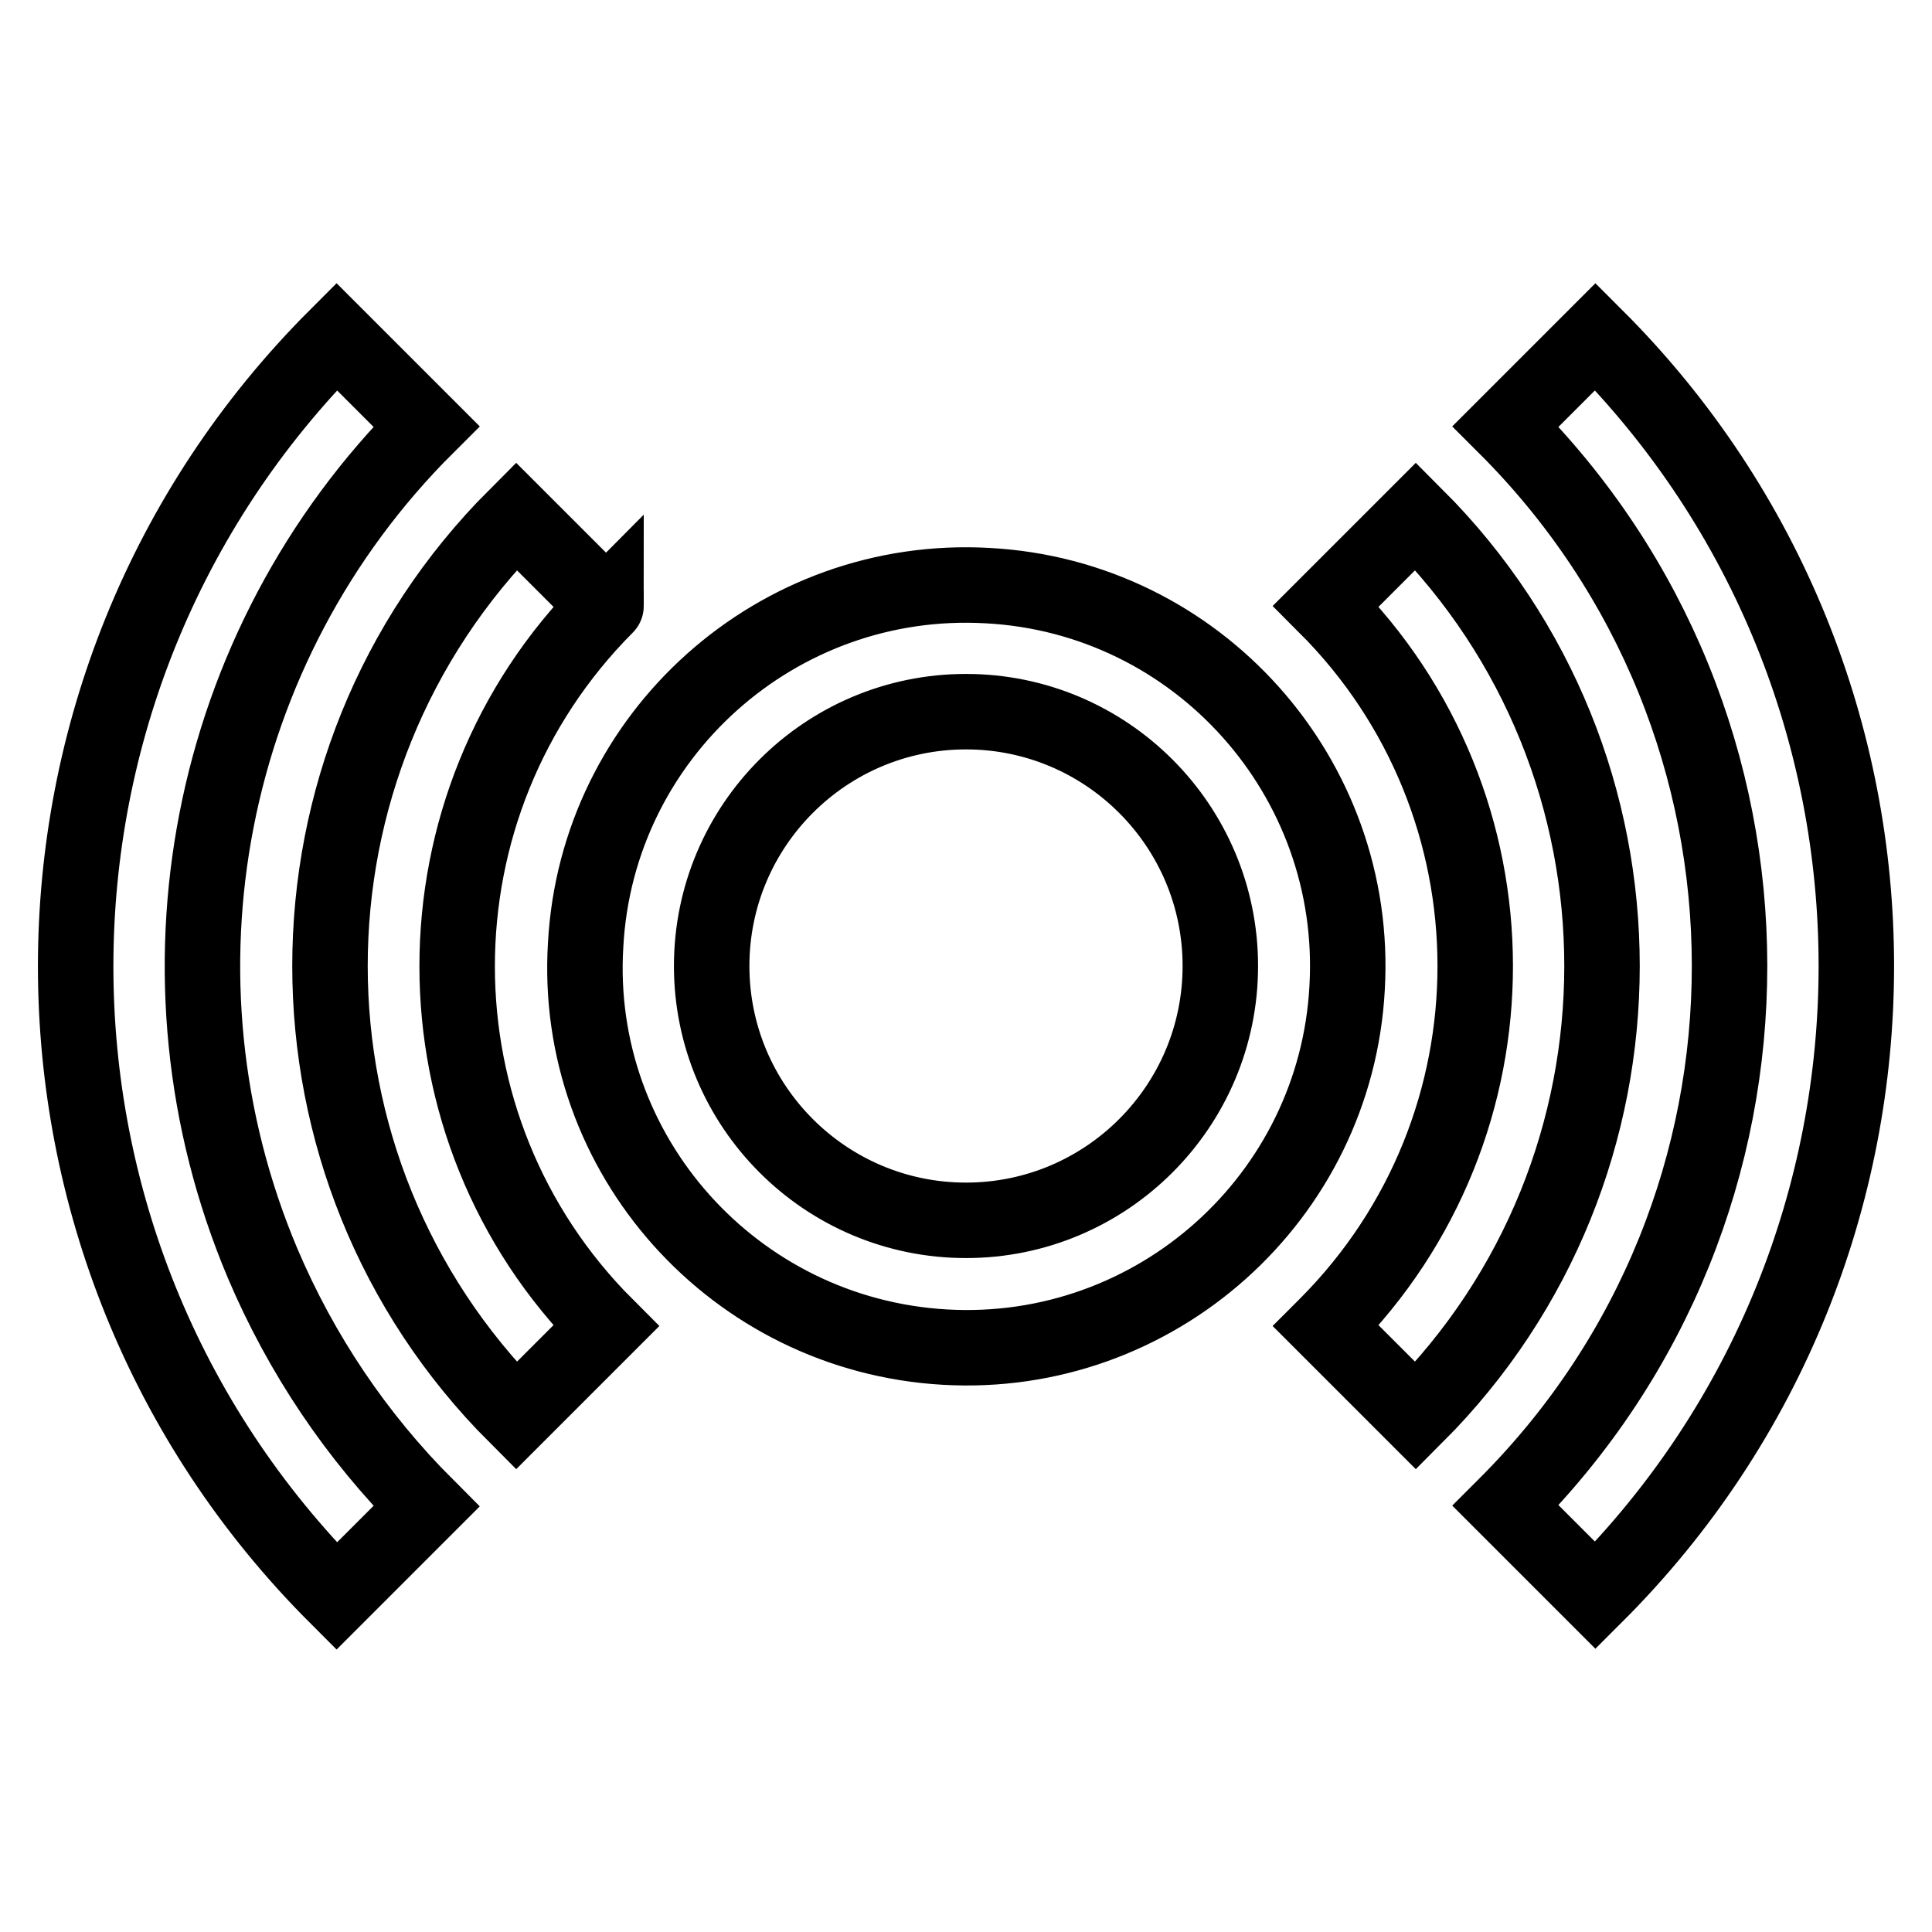
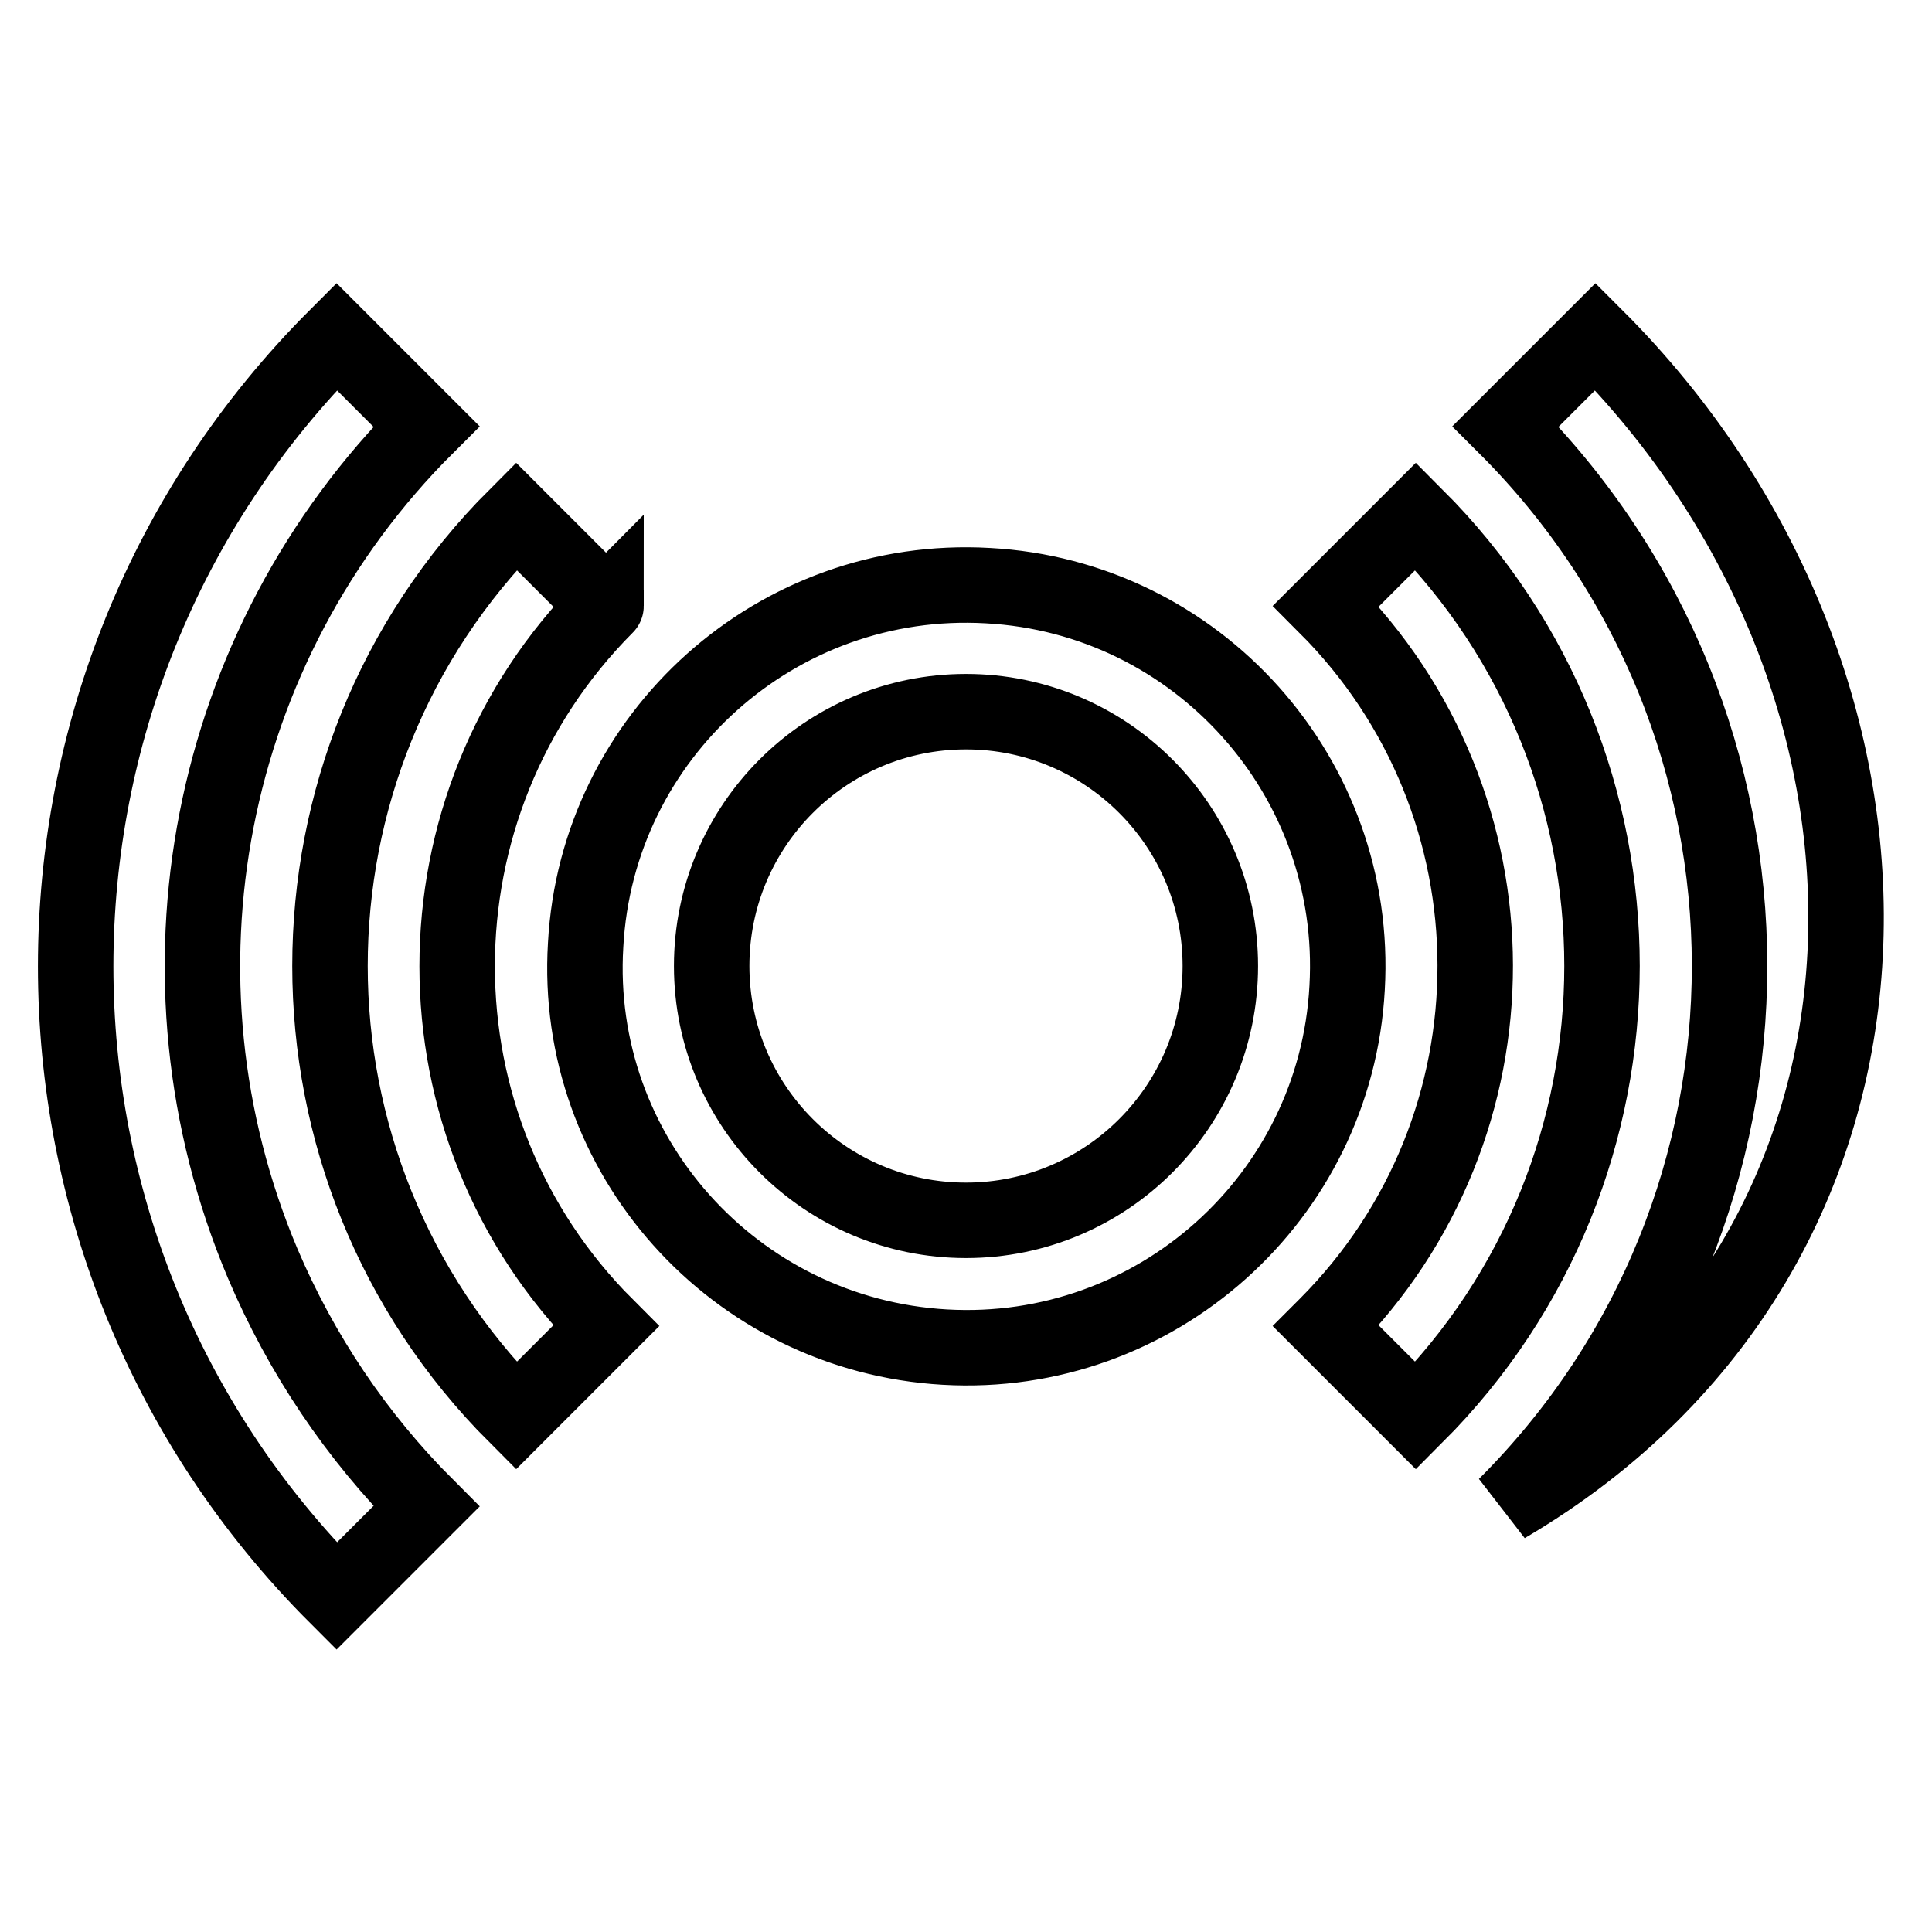
<svg xmlns="http://www.w3.org/2000/svg" version="1.1" x="0px" y="0px" viewBox="0 0 256 256" enable-background="new 0 0 256 256" xml:space="preserve">
  <g>
-     <path stroke-width="10" fill-opacity="0" stroke="#000000" d="M94.3,128c0,18.6,15.1,33.7,33.7,33.7c18.6,0,33.7-15.1,33.7-33.7c0-18.6-15.1-33.7-33.7-33.7 C109.4,94.3,94.3,109.4,94.3,128z M125.2,178.5c27.9,1.6,51.8-19.8,53.3-47.6c1.6-27.9-19.8-51.8-47.6-53.3c0,0,0,0,0,0 c-27.9-1.6-51.8,19.8-53.3,47.6C75.9,153,97.3,176.9,125.2,178.5C125.2,178.5,125.2,178.5,125.2,178.5z M211.4,44.6l-11.9,11.9 c39.5,39.4,39.6,103.4,0.1,142.9c0,0-0.1,0.1-0.1,0.1l11.9,11.9C257.5,165.4,257.5,90.6,211.4,44.6 C211.4,44.6,211.4,44.6,211.4,44.6L211.4,44.6z M80.3,80.3L68.4,68.4c-32.9,32.9-32.9,86.3,0,119.2h0l11.9-11.9 C54,149.4,54,106.7,80.3,80.3C80.3,80.4,80.3,80.4,80.3,80.3z M187.6,68.4l-11.9,11.9c26.3,26.3,26.4,68.9,0.1,95.3 c0,0-0.1,0.1-0.1,0.1l11.9,11.9C220.5,154.7,220.5,101.3,187.6,68.4L187.6,68.4L187.6,68.4z M34.8,167.4 c-16-37.9-7.5-81.8,21.7-110.9L44.6,44.6c-46.1,46.1-46.1,120.8,0,166.9c0,0,0,0,0,0l11.9-11.9C47.2,190.3,39.9,179.4,34.8,167.4z" />
+     <path stroke-width="10" fill-opacity="0" stroke="#000000" d="M94.3,128c0,18.6,15.1,33.7,33.7,33.7c18.6,0,33.7-15.1,33.7-33.7c0-18.6-15.1-33.7-33.7-33.7 C109.4,94.3,94.3,109.4,94.3,128z M125.2,178.5c27.9,1.6,51.8-19.8,53.3-47.6c1.6-27.9-19.8-51.8-47.6-53.3c0,0,0,0,0,0 c-27.9-1.6-51.8,19.8-53.3,47.6C75.9,153,97.3,176.9,125.2,178.5C125.2,178.5,125.2,178.5,125.2,178.5z M211.4,44.6l-11.9,11.9 c39.5,39.4,39.6,103.4,0.1,142.9c0,0-0.1,0.1-0.1,0.1C257.5,165.4,257.5,90.6,211.4,44.6 C211.4,44.6,211.4,44.6,211.4,44.6L211.4,44.6z M80.3,80.3L68.4,68.4c-32.9,32.9-32.9,86.3,0,119.2h0l11.9-11.9 C54,149.4,54,106.7,80.3,80.3C80.3,80.4,80.3,80.4,80.3,80.3z M187.6,68.4l-11.9,11.9c26.3,26.3,26.4,68.9,0.1,95.3 c0,0-0.1,0.1-0.1,0.1l11.9,11.9C220.5,154.7,220.5,101.3,187.6,68.4L187.6,68.4L187.6,68.4z M34.8,167.4 c-16-37.9-7.5-81.8,21.7-110.9L44.6,44.6c-46.1,46.1-46.1,120.8,0,166.9c0,0,0,0,0,0l11.9-11.9C47.2,190.3,39.9,179.4,34.8,167.4z" />
  </g>
</svg>